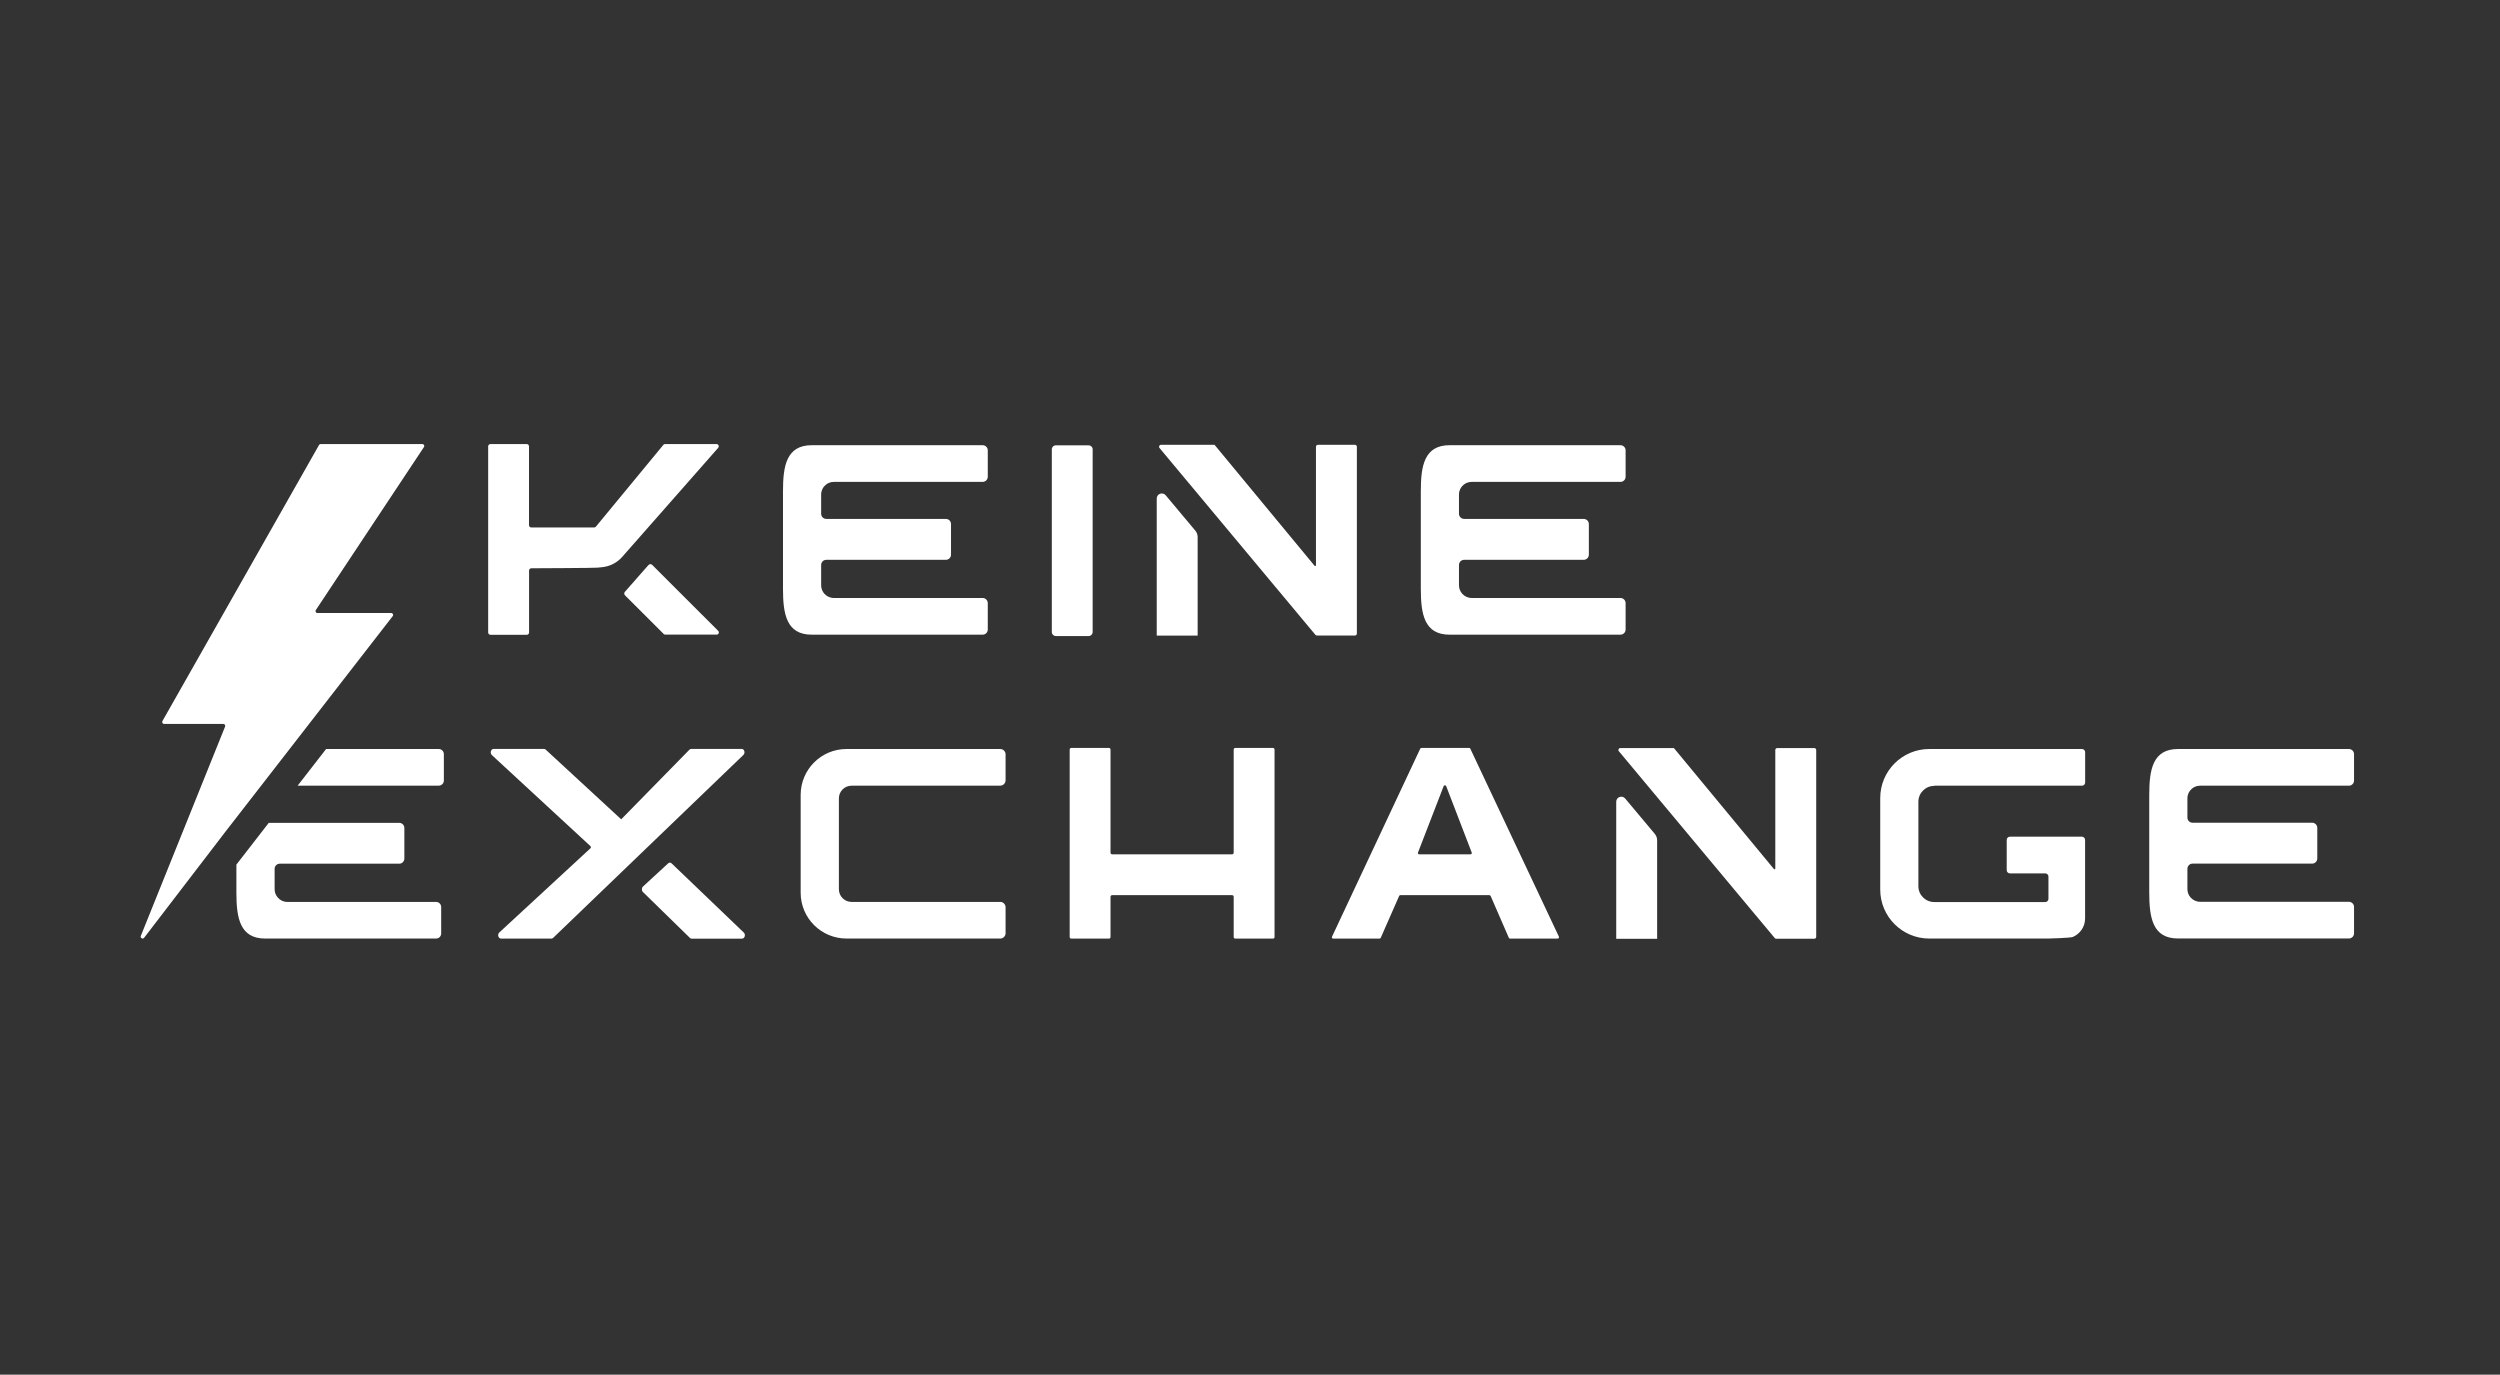
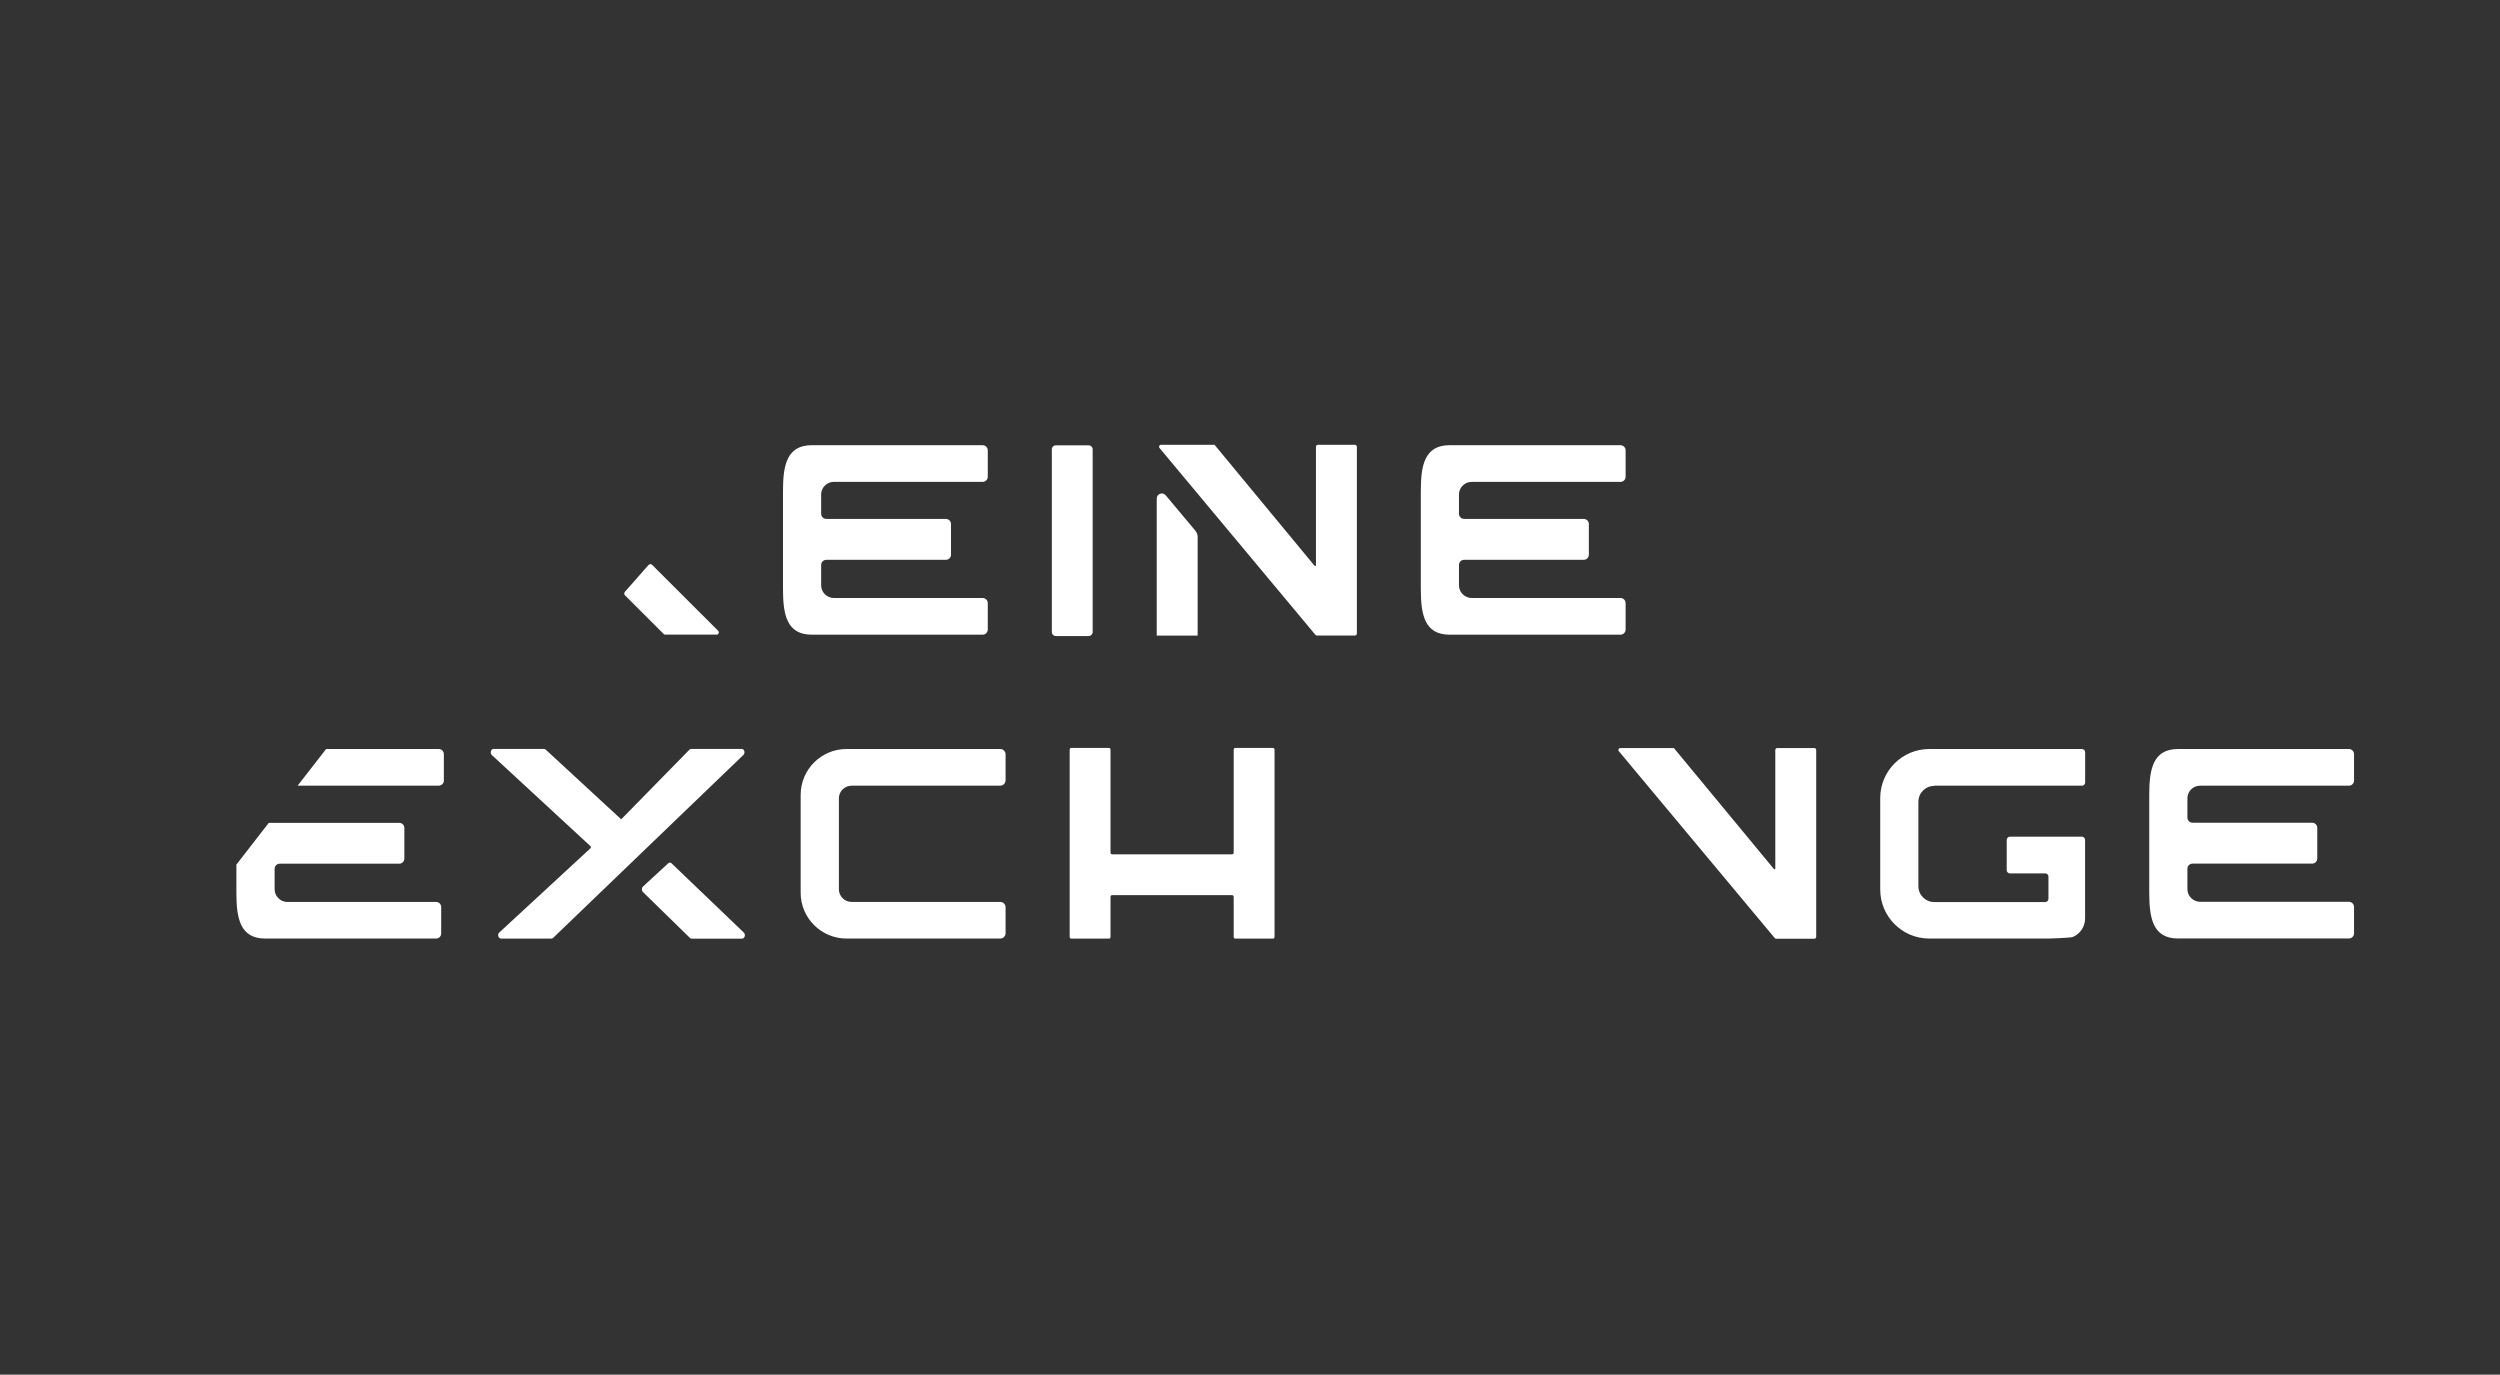
<svg xmlns="http://www.w3.org/2000/svg" width="411" height="226" viewBox="0 0 411 226" fill="none">
  <rect x="0" y="0" width="411" height="226" fill="#333333" stroke="none" />
  <path d="M202.819 123.223V140.188C202.819 140.335 202.704 140.451 202.557 140.451H182.832C182.686 140.451 182.57 140.335 182.57 140.188V123.223C182.57 123.076 182.455 122.961 182.308 122.961H176.118C175.971 122.961 175.855 123.076 175.855 123.223V154.048C175.855 154.195 175.971 154.31 176.118 154.31H182.308C182.455 154.31 182.57 154.195 182.57 154.048V147.428C182.57 147.281 182.686 147.165 182.832 147.165H202.557C202.704 147.165 202.819 147.281 202.819 147.428V154.048C202.819 154.195 202.934 154.31 203.081 154.31H209.271C209.418 154.31 209.534 154.195 209.534 154.048V123.223C209.534 123.076 209.418 122.961 209.271 122.961H203.081C202.934 122.961 202.819 123.076 202.819 123.223Z" fill="white" />
  <path d="M140.001 129.159H164.436C164.919 129.159 165.318 128.771 165.318 128.278V124.018C165.318 123.535 164.929 123.137 164.436 123.137H139.172C135.007 123.137 131.629 126.505 131.629 130.68V146.764C131.629 150.919 134.997 154.297 139.172 154.297H164.436C164.919 154.297 165.318 153.909 165.318 153.416V149.156C165.318 148.673 164.929 148.275 164.436 148.275H140.001C138.847 148.275 137.913 147.341 137.913 146.187V131.257C137.913 130.103 138.847 129.169 140.001 129.169V129.159Z" fill="white" />
  <path d="M317.996 129.169H342.274C342.557 129.169 342.798 128.939 342.798 128.645V123.661C342.798 123.378 342.567 123.137 342.274 123.137H317.177C312.719 123.137 309.109 126.746 309.109 131.205V146.239C309.109 150.688 312.719 154.297 317.167 154.297H336.765C336.765 154.297 340.385 154.203 340.773 154.035C341.959 153.531 342.788 152.367 342.788 151.003V138.077C342.788 137.794 342.557 137.552 342.263 137.552H330.428C330.145 137.552 329.904 137.783 329.904 138.077V143.06C329.904 143.344 330.135 143.585 330.428 143.585H336.241C336.524 143.585 336.765 143.816 336.765 144.11V147.771C336.765 148.054 336.535 148.296 336.241 148.296H317.985C316.548 148.296 315.383 147.131 315.383 145.694V131.803C315.383 130.365 316.548 129.201 317.985 129.201L317.996 129.169Z" fill="white" />
-   <path d="M272.422 154.343H265.707V131.807C265.707 131.031 266.672 130.684 267.176 131.272L272.044 137.084C272.296 137.378 272.432 137.756 272.432 138.144V154.333L272.422 154.343Z" fill="white" />
  <path d="M291.86 123.295V142.778C291.86 142.904 291.713 142.957 291.629 142.862L275.188 122.98H266.375C266.113 122.98 265.966 123.295 266.134 123.495L291.765 154.214C291.828 154.288 291.912 154.33 292.006 154.33H298.27C298.438 154.33 298.585 154.193 298.585 154.015V123.295C298.585 123.127 298.448 122.98 298.27 122.98H292.174C292.006 122.98 291.86 123.117 291.86 123.295Z" fill="white" />
  <path d="M72.531 149.126V153.459C72.531 153.932 72.153 154.299 71.692 154.299H43.605C39.451 154.299 38.863 150.931 38.863 146.766V142.139L44.183 135.277H65.638C66.1 135.277 66.477 135.655 66.477 136.117V141.142C66.477 141.614 66.1 141.992 65.638 141.992H45.987C45.526 141.992 45.148 142.37 45.148 142.831V146.178C45.148 146.724 45.347 147.206 45.693 147.584C46.061 148.004 46.606 148.277 47.225 148.277H71.692C72.153 148.277 72.531 148.654 72.531 149.116V149.126Z" fill="white" />
  <path d="M72.97 123.987V128.32C72.97 128.781 72.592 129.159 72.131 129.159H48.934L53.613 123.137H72.131C72.592 123.137 72.97 123.514 72.97 123.976V123.987Z" fill="white" />
  <path d="M121.998 154.321H113.72C113.615 154.321 113.521 154.279 113.437 154.206L105.704 146.652C105.463 146.431 105.463 145.98 105.704 145.749L109.849 141.931C110.016 141.773 110.247 141.773 110.405 141.931L122.271 153.304C122.628 153.629 122.439 154.311 121.988 154.311L121.998 154.321Z" fill="white" />
  <path d="M121.913 123.124H113.635C113.53 123.124 113.435 123.166 113.352 123.239L102.125 134.696L89.714 123.239C89.63 123.166 89.535 123.124 89.43 123.124H81.142C80.701 123.124 80.513 123.806 80.859 124.131L97.068 139.103C97.163 139.197 97.163 139.375 97.068 139.459L82.086 153.298C81.73 153.623 81.918 154.305 82.37 154.305H90.647C90.752 154.305 90.847 154.263 90.931 154.19L122.207 124.12C122.563 123.795 122.374 123.113 121.923 123.113L121.913 123.124Z" fill="white" />
  <path d="M360.334 129.673C360.701 129.358 361.163 129.169 361.698 129.169H386.154C386.626 129.169 387.004 128.792 387.004 128.32V123.987C387.004 123.514 386.626 123.137 386.154 123.137H358.078C353.913 123.137 353.336 126.515 353.336 130.68V146.754C353.336 150.919 353.913 154.287 358.068 154.287H386.154C386.626 154.287 387.004 153.909 387.004 153.437V149.104C387.004 148.632 386.626 148.254 386.154 148.254H361.698C361.079 148.254 360.533 147.981 360.156 147.572C359.82 147.205 359.61 146.712 359.61 146.176V142.83C359.61 142.357 359.988 141.98 360.46 141.98H380.111C380.583 141.98 380.961 141.602 380.961 141.13V136.104C380.961 135.632 380.583 135.255 380.111 135.255H360.46C359.988 135.255 359.61 134.877 359.61 134.405V131.247C359.61 130.617 359.883 130.051 360.334 129.673Z" fill="white" />
-   <path d="M241.731 123.087C241.699 123.003 241.626 122.961 241.531 122.961H233.684C233.6 122.961 233.516 123.013 233.484 123.087L218.985 153.985C218.911 154.132 219.016 154.31 219.184 154.31H226.801C226.885 154.31 226.969 154.247 227 154.163L230.022 147.291C230.043 147.218 230.127 147.165 230.221 147.165H244.847C244.941 147.165 245.025 147.228 245.057 147.291L248.047 154.163C248.078 154.247 248.162 154.31 248.246 154.31H256.083C256.241 154.31 256.346 154.132 256.283 153.985L241.72 123.087H241.731ZM241.741 140.451H233.316C233.159 140.451 233.054 140.293 233.117 140.157L237.335 129.245C237.408 129.057 237.681 129.057 237.754 129.245L241.951 140.157C242.014 140.304 241.899 140.451 241.752 140.451H241.741Z" fill="white" />
  <path d="M178.982 73.215H173.568C173.209 73.215 172.918 73.506 172.918 73.865V103.914C172.918 104.273 173.209 104.564 173.568 104.564H178.982C179.341 104.564 179.633 104.273 179.633 103.914V73.865C179.633 73.506 179.341 73.215 178.982 73.215Z" fill="white" />
  <path d="M117.816 104.327H109.37C109.276 104.337 109.181 104.295 109.118 104.232L102.75 97.874C102.593 97.717 102.582 97.465 102.729 97.297L106.611 92.891C106.768 92.713 107.051 92.692 107.219 92.87C109.234 94.874 118.068 103.708 118.068 103.708C118.299 103.939 118.141 104.337 117.816 104.337V104.327Z" fill="white" />
-   <path d="M118.076 73.616L102.297 91.547C101.447 92.512 100.262 93.12 98.982 93.246L98.237 93.32C98.163 93.383 87.346 93.425 87.346 93.425C87.147 93.425 86.979 93.593 86.979 93.792V103.99C86.979 104.189 86.822 104.357 86.612 104.357H80.621C80.422 104.357 80.254 104.189 80.254 103.99V73.375C80.254 73.176 80.422 73.008 80.621 73.008H86.601C86.801 73.008 86.969 73.176 86.969 73.375V86.343C86.969 86.542 87.136 86.71 87.336 86.71H97.702C97.796 86.71 97.89 86.668 97.953 86.595L109.075 73.113C109.137 73.039 109.232 73.008 109.326 73.008H117.804C118.129 73.008 118.286 73.396 118.055 73.627L118.076 73.616Z" fill="white" />
  <path d="M216.344 73.444V92.927C216.344 93.053 216.197 93.105 216.113 93.011L199.673 73.129H190.86C190.597 73.129 190.451 73.444 190.618 73.643L216.25 104.363C216.313 104.436 216.396 104.478 216.491 104.478H222.754C222.922 104.478 223.069 104.342 223.069 104.163V73.444C223.069 73.276 222.933 73.129 222.754 73.129H216.659C216.491 73.129 216.344 73.265 216.344 73.444Z" fill="white" />
  <path d="M196.883 104.492H190.168V81.955C190.168 81.179 191.133 80.833 191.637 81.42L196.505 87.233C196.757 87.526 196.893 87.904 196.893 88.292V104.481L196.883 104.492Z" fill="white" />
  <path d="M135.721 79.728C136.088 79.413 136.549 79.224 137.085 79.224H161.541C162.013 79.224 162.39 78.846 162.39 78.374V74.041C162.39 73.569 162.013 73.191 161.541 73.191H133.465C129.3 73.191 128.723 76.57 128.723 80.735V96.808C128.723 100.973 129.3 104.341 133.454 104.341H161.541C162.013 104.341 162.39 103.964 162.39 103.491V99.158C162.39 98.686 162.013 98.308 161.541 98.308H137.085C136.466 98.308 135.92 98.036 135.542 97.626C135.207 97.259 134.997 96.766 134.997 96.231V92.884C134.997 92.412 135.374 92.034 135.847 92.034H155.497C155.97 92.034 156.347 91.657 156.347 91.185V86.159C156.347 85.687 155.97 85.309 155.497 85.309H135.847C135.374 85.309 134.997 84.932 134.997 84.46V81.302C134.997 80.672 135.269 80.105 135.721 79.728Z" fill="white" />
  <path d="M240.58 79.728C240.947 79.413 241.409 79.224 241.944 79.224H266.4C266.872 79.224 267.25 78.846 267.25 78.374V74.041C267.25 73.569 266.872 73.191 266.4 73.191H238.324C234.159 73.191 233.582 76.57 233.582 80.735V96.808C233.582 100.973 234.159 104.341 238.314 104.341H266.4C266.872 104.341 267.25 103.964 267.25 103.491V99.158C267.25 98.686 266.872 98.308 266.4 98.308H241.944C241.325 98.308 240.779 98.036 240.402 97.626C240.066 97.259 239.856 96.766 239.856 96.231V92.884C239.856 92.412 240.234 92.034 240.706 92.034H260.357C260.829 92.034 261.207 91.657 261.207 91.185V86.159C261.207 85.687 260.829 85.309 260.357 85.309H240.706C240.234 85.309 239.856 84.932 239.856 84.46V81.302C239.856 80.672 240.129 80.105 240.58 79.728Z" fill="white" />
-   <path d="M52.198 100.782H64.316C64.578 100.782 64.725 101.086 64.568 101.286L47.603 123.15L37.185 136.569L23.692 154.174C23.472 154.457 23.021 154.206 23.147 153.87L37.006 119.447C37.09 119.237 36.933 119.017 36.712 119.017H26.976C26.735 119.017 26.588 118.754 26.703 118.544L52.45 73.157C52.502 73.063 52.607 73 52.723 73H69.436C69.688 73 69.835 73.283 69.698 73.493L51.925 100.289C51.789 100.499 51.936 100.782 52.188 100.782H52.198Z" fill="white" />
</svg>